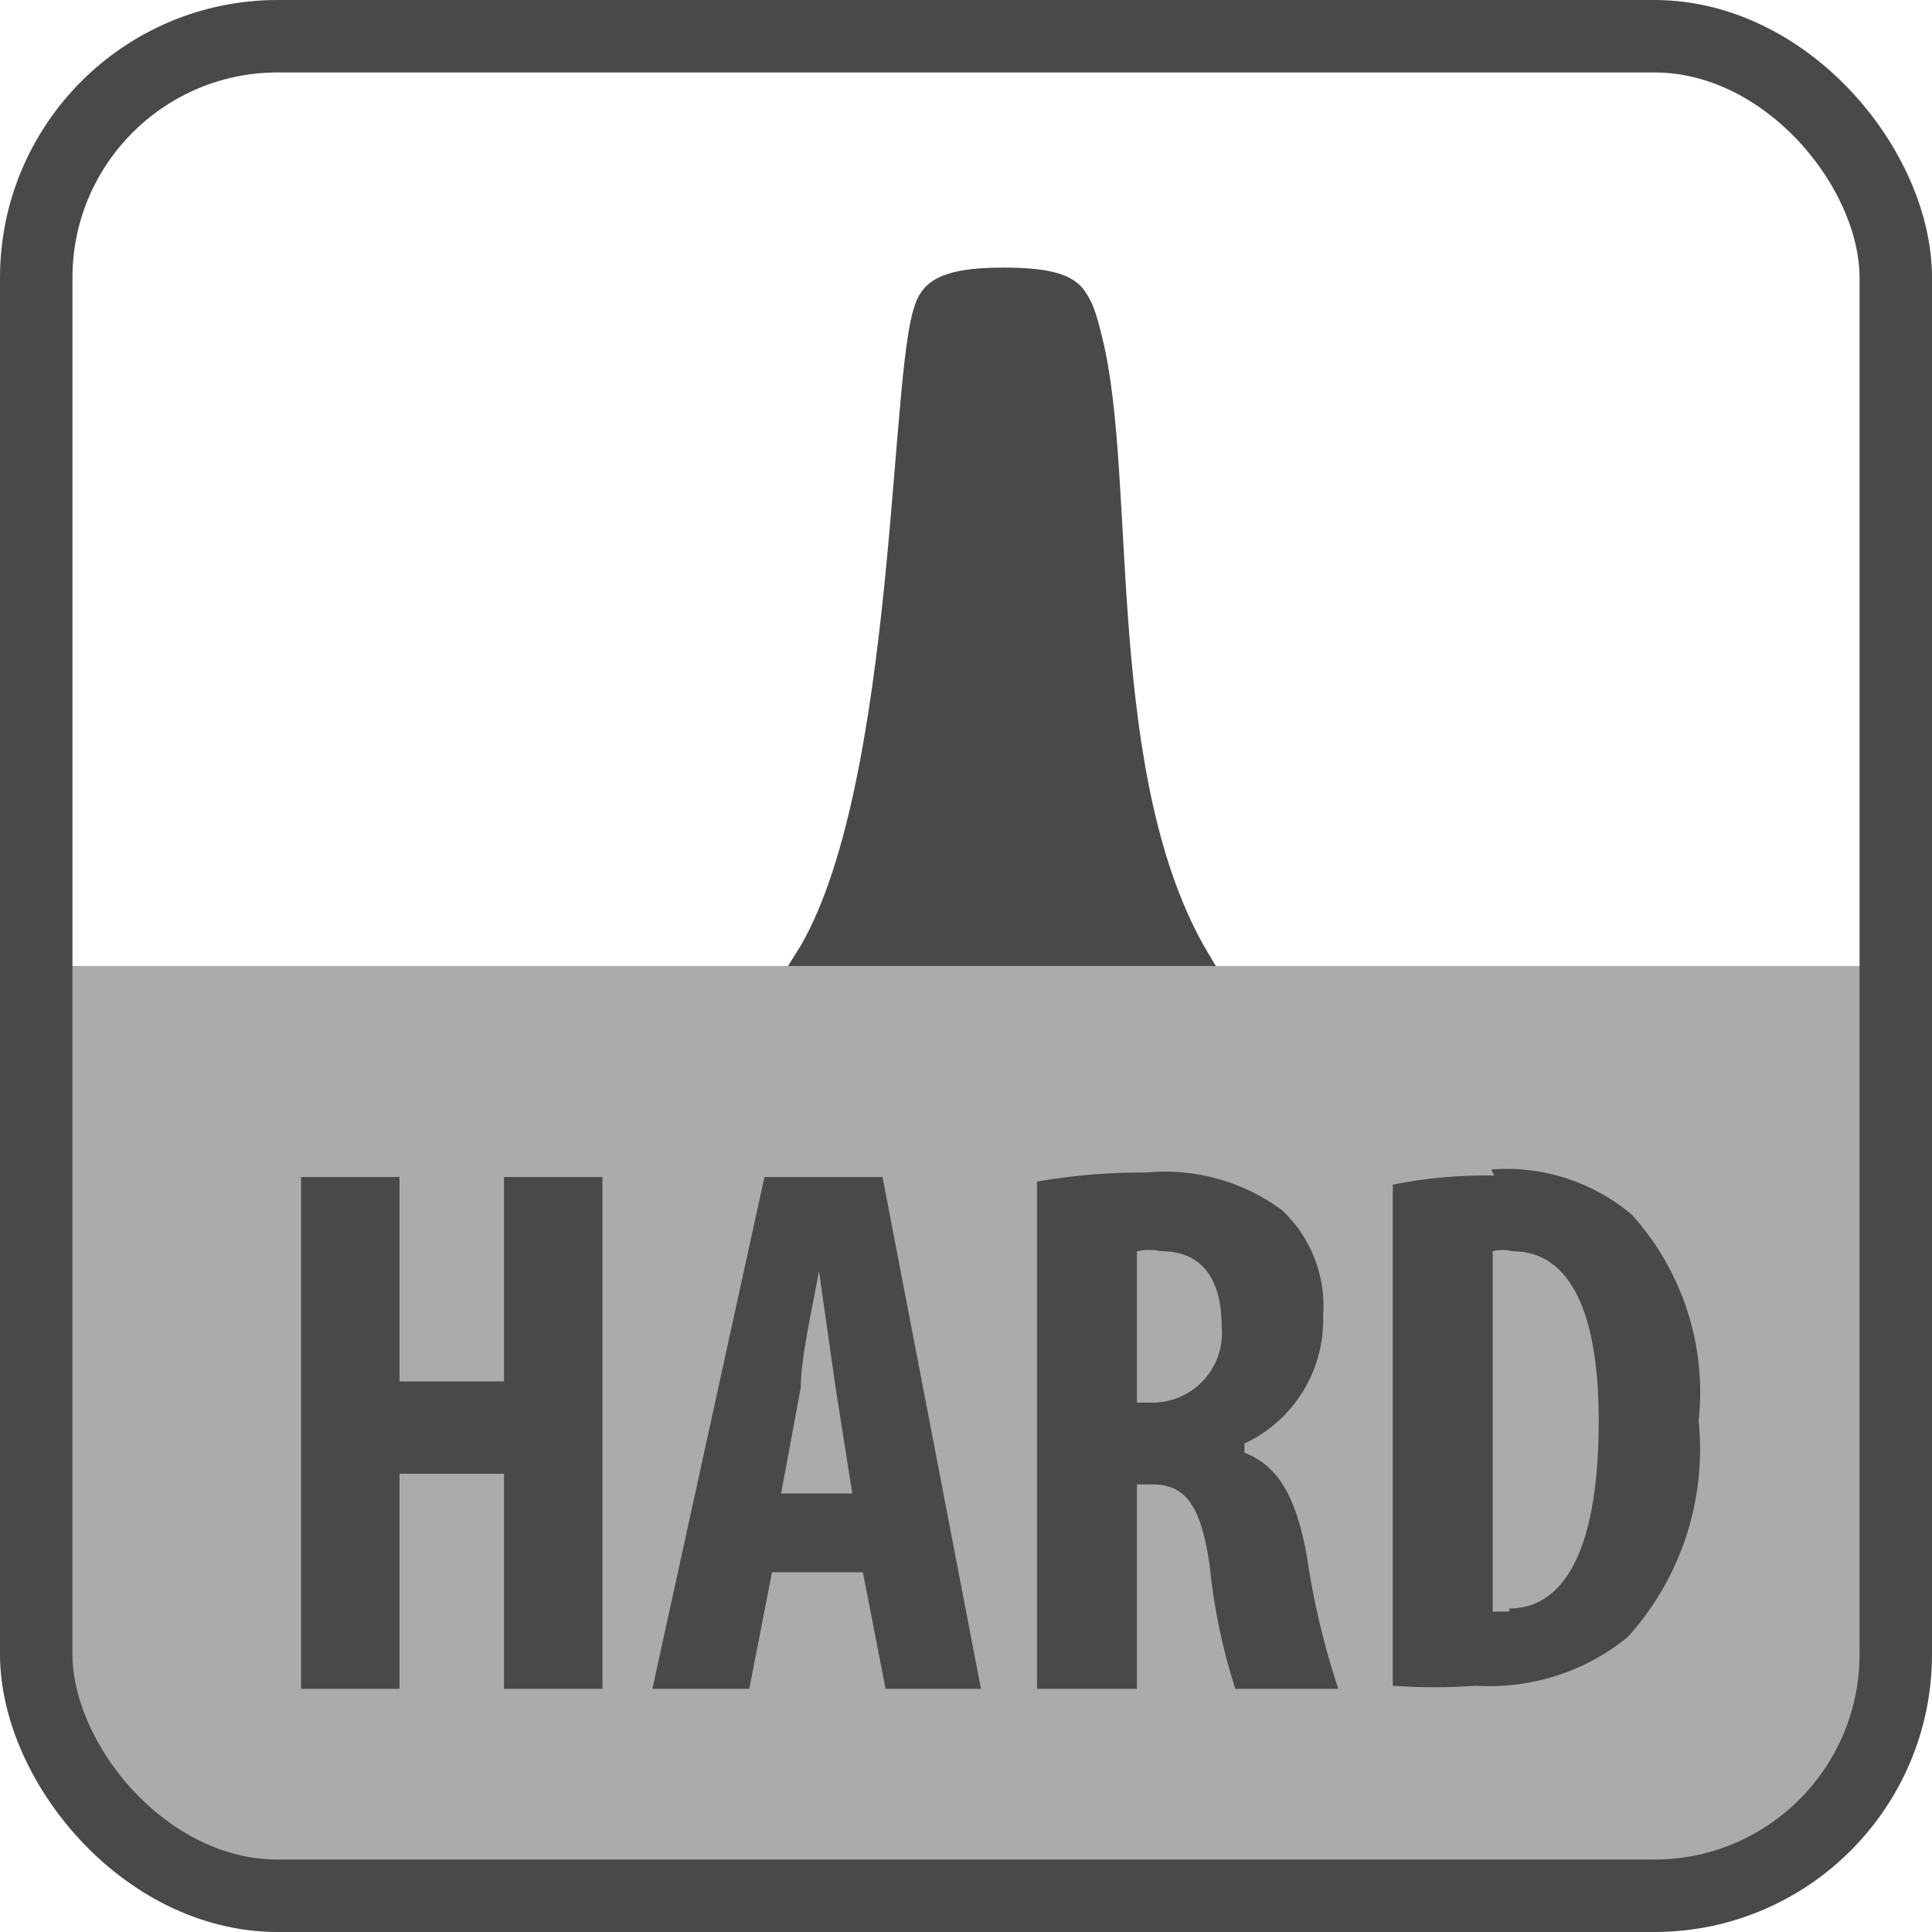
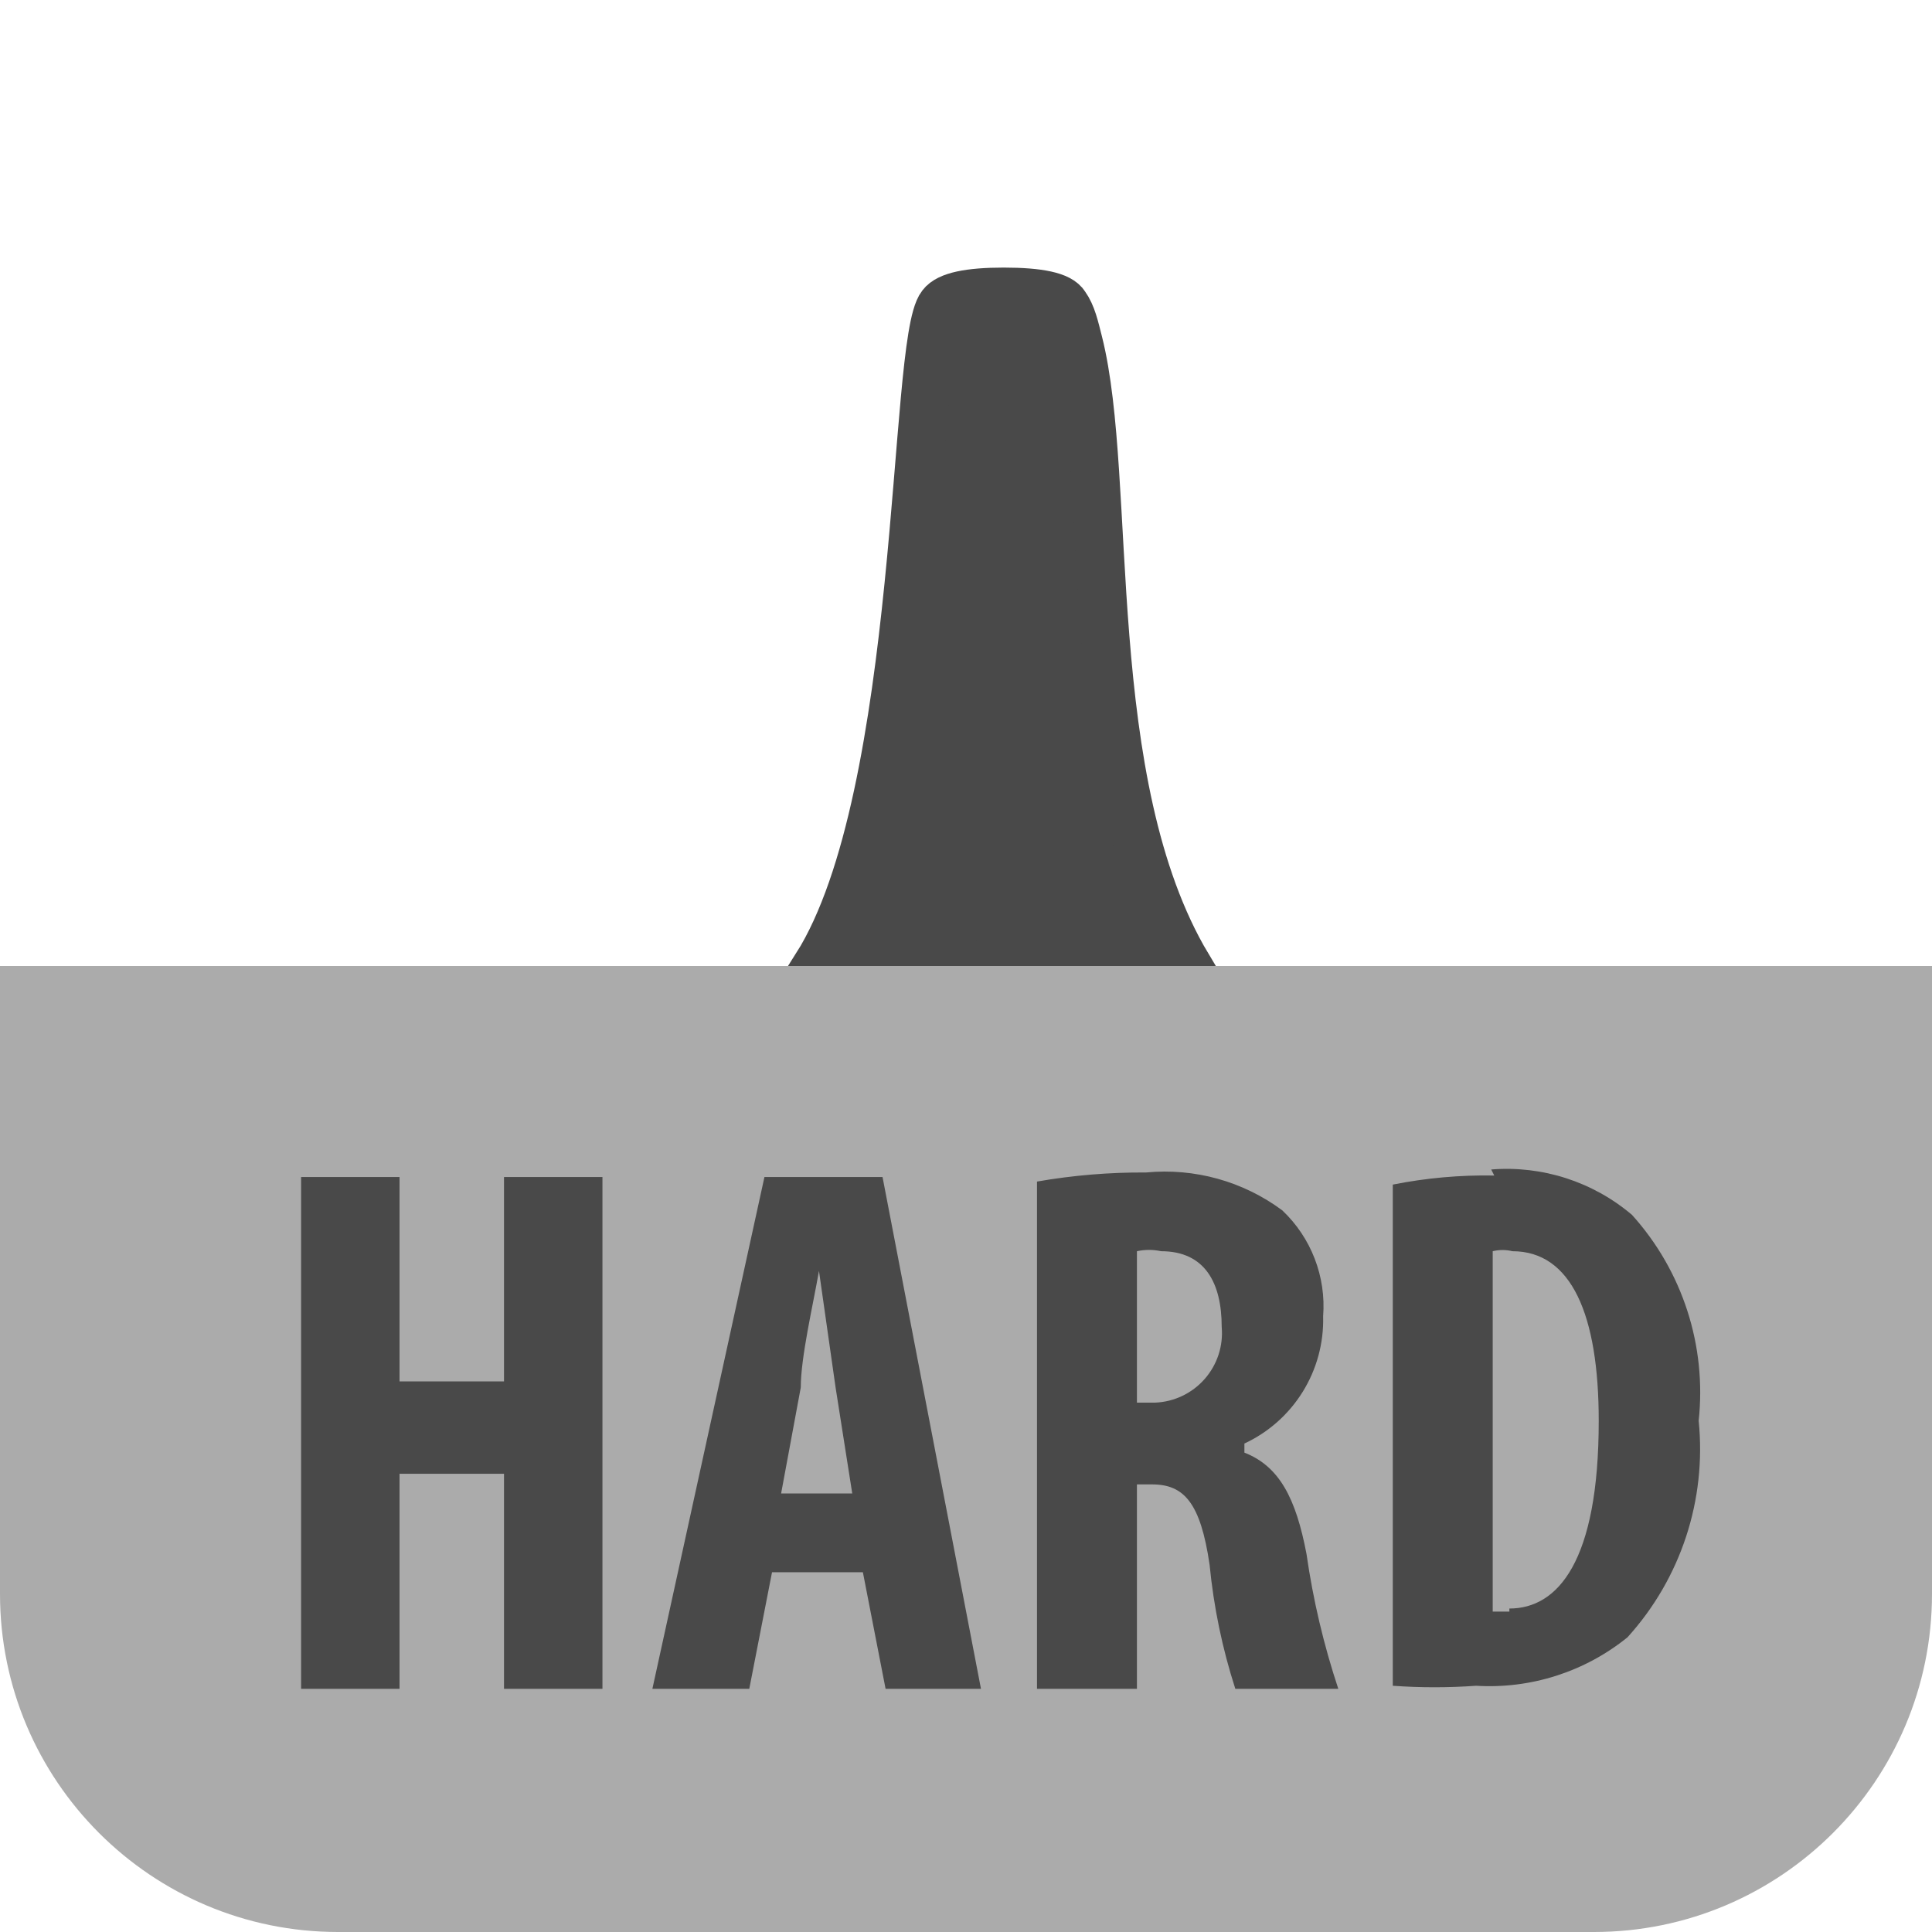
<svg xmlns="http://www.w3.org/2000/svg" width="40px" height="40px" viewBox="0 0 40 40" version="1.1">
  <title>009</title>
  <g id="Icons" stroke="none" stroke-width="1" fill="none" fill-rule="evenodd">
    <g id="Nano_icons_gray" transform="translate(-52, -528)">
      <g id="009" transform="translate(52, 528)">
        <path d="M16.908,20 C19.143,16.452 18.888,7.085 19.493,6.318 C19.63,6.133 20.059,6.04 20.78,6.04 C21.52,6.04 21.944,6.133 22.053,6.318 C22.193,6.513 22.25,6.774 22.329,7.085 C23.054,9.946 22.329,16.21 24.589,20 C19.769,19.951 19.953,19.997 16.908,20 Z" id="Path-7-Copy" stroke="#494949" fill="#494949" />
        <path d="M0,20 L40,20 L40,33 C40,36.866 36.866,40 33,40 L7,40 C3.134,40 4.73447626e-16,36.866 0,33 L0,20 L0,20 Z" id="Rectangle-Copy-6" fill="#ABABAB" />
-         <rect id="Rectangle" stroke="#494949" stroke-width="1.5" x="0.75" y="0.75" width="38.5" height="38.5" rx="5" />
        <path d="M8.272,24.369 L8.272,28.601 L10.435,28.601 L10.435,24.369 L12.473,24.369 L12.473,34.965 L10.435,34.965 L10.435,30.513 L8.272,30.513 L8.272,34.965 L6.234,34.965 L6.234,24.369 L8.272,24.369 Z M18.272,24.369 L20.31,34.965 L18.335,34.965 L17.865,32.551 L15.984,32.551 L15.513,34.965 L13.507,34.965 L15.827,24.369 L18.272,24.369 Z M23.727,24.275 C24.732,24.178 25.737,24.457 26.548,25.059 C27.147,25.625 27.458,26.432 27.394,27.253 C27.424,28.377 26.784,29.412 25.764,29.887 L25.764,29.887 L25.764,30.075 C26.485,30.357 26.83,31.015 27.05,32.175 C27.186,33.123 27.406,34.056 27.708,34.965 L27.708,34.965 L25.576,34.965 C25.306,34.13 25.128,33.268 25.043,32.394 C24.855,31.109 24.51,30.733 23.852,30.733 L23.852,30.733 L23.539,30.733 L23.539,34.965 L21.47,34.965 L21.47,24.463 C22.215,24.333 22.97,24.27 23.727,24.275 Z M30.874,24.213 C31.932,24.128 32.98,24.466 33.789,25.153 C34.835,26.313 35.337,27.864 35.169,29.416 C35.335,31.052 34.8,32.681 33.695,33.899 C32.812,34.613 31.694,34.971 30.561,34.902 C29.987,34.943 29.41,34.943 28.836,34.902 L28.836,34.902 L28.836,24.526 C29.528,24.388 30.232,24.325 30.937,24.338 L30.937,24.338 Z M31.313,25.905 C31.179,25.872 31.039,25.872 30.905,25.905 L30.905,25.905 L30.905,33.366 L31.25,33.366 L31.25,33.303 C32.253,33.303 33.1,32.332 33.1,29.416 C33.1,27.222 32.535,25.905 31.313,25.905 Z M16.956,26.313 C16.83,27.034 16.579,28.1 16.579,28.727 L16.579,28.727 L16.172,30.921 L17.645,30.921 L17.3,28.727 Z M24.04,25.905 C23.875,25.869 23.704,25.869 23.539,25.905 L23.539,25.905 L23.539,29.04 L23.915,29.04 C24.309,29.024 24.68,28.848 24.94,28.552 C25.201,28.256 25.329,27.866 25.294,27.473 C25.294,26.564 24.949,25.905 24.04,25.905 Z" id="Combined-Shape" fill="#494949" fill-rule="nonzero" />
      </g>
    </g>
  </g>
</svg>